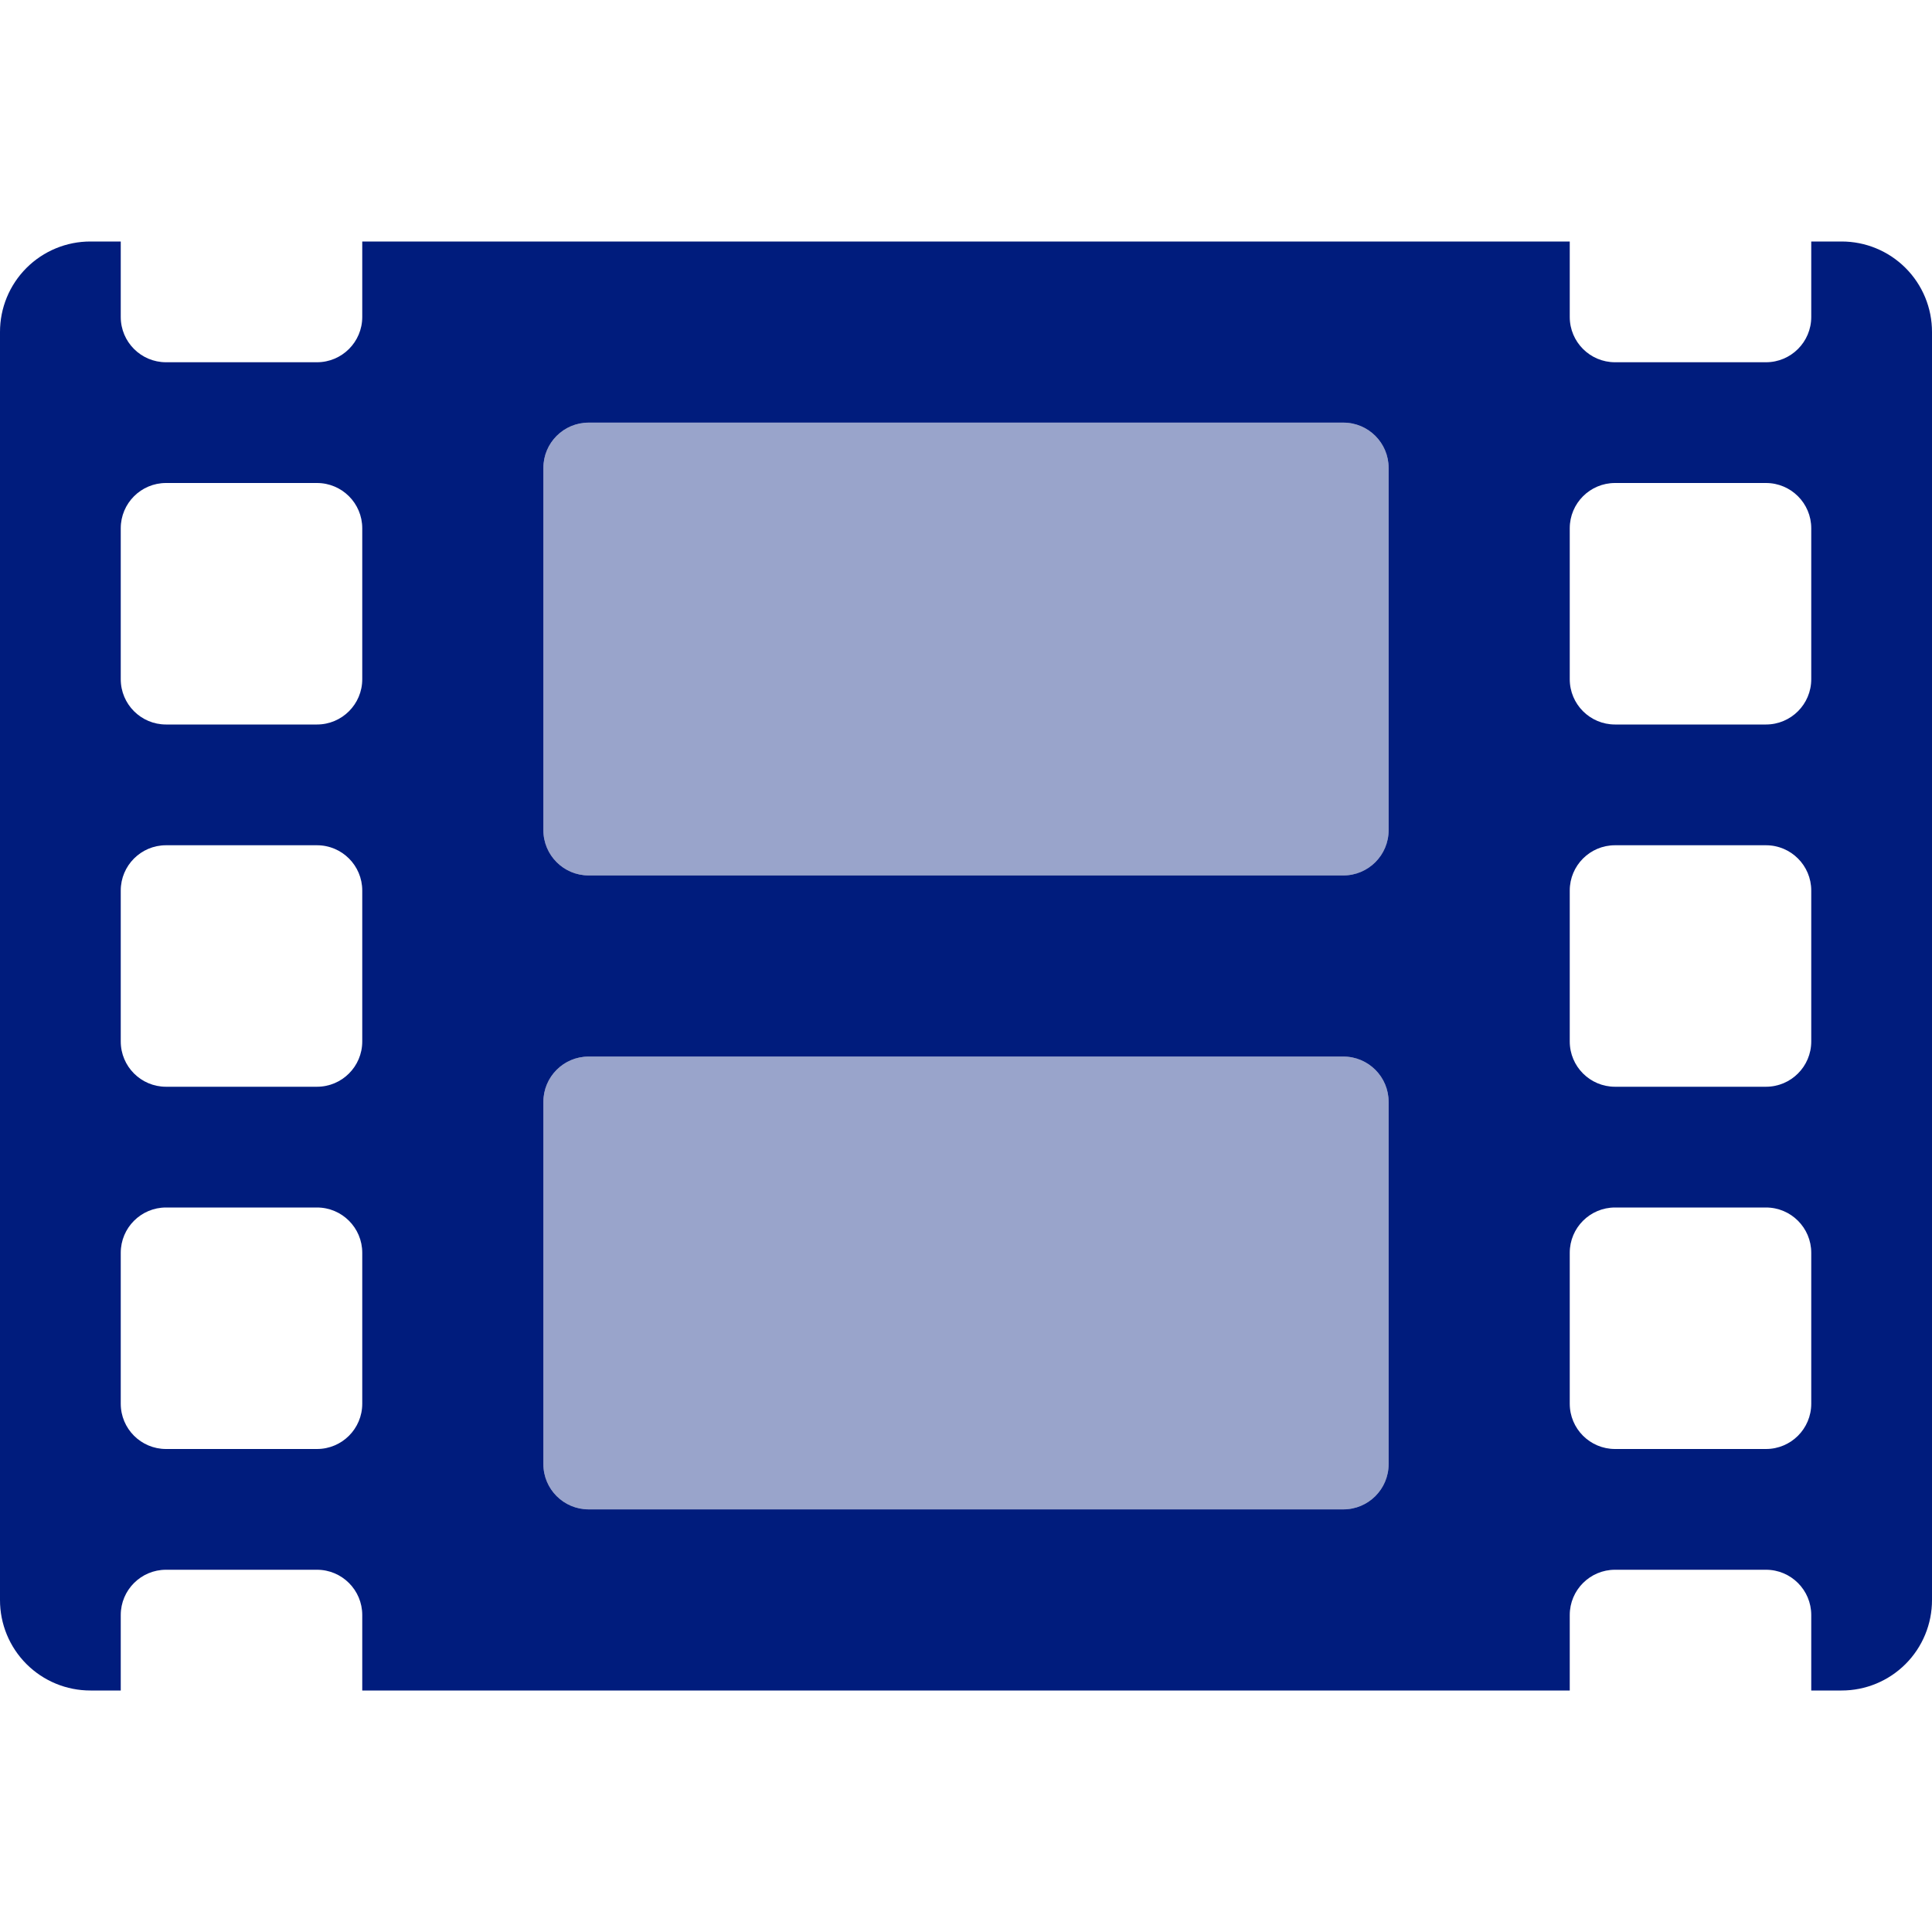
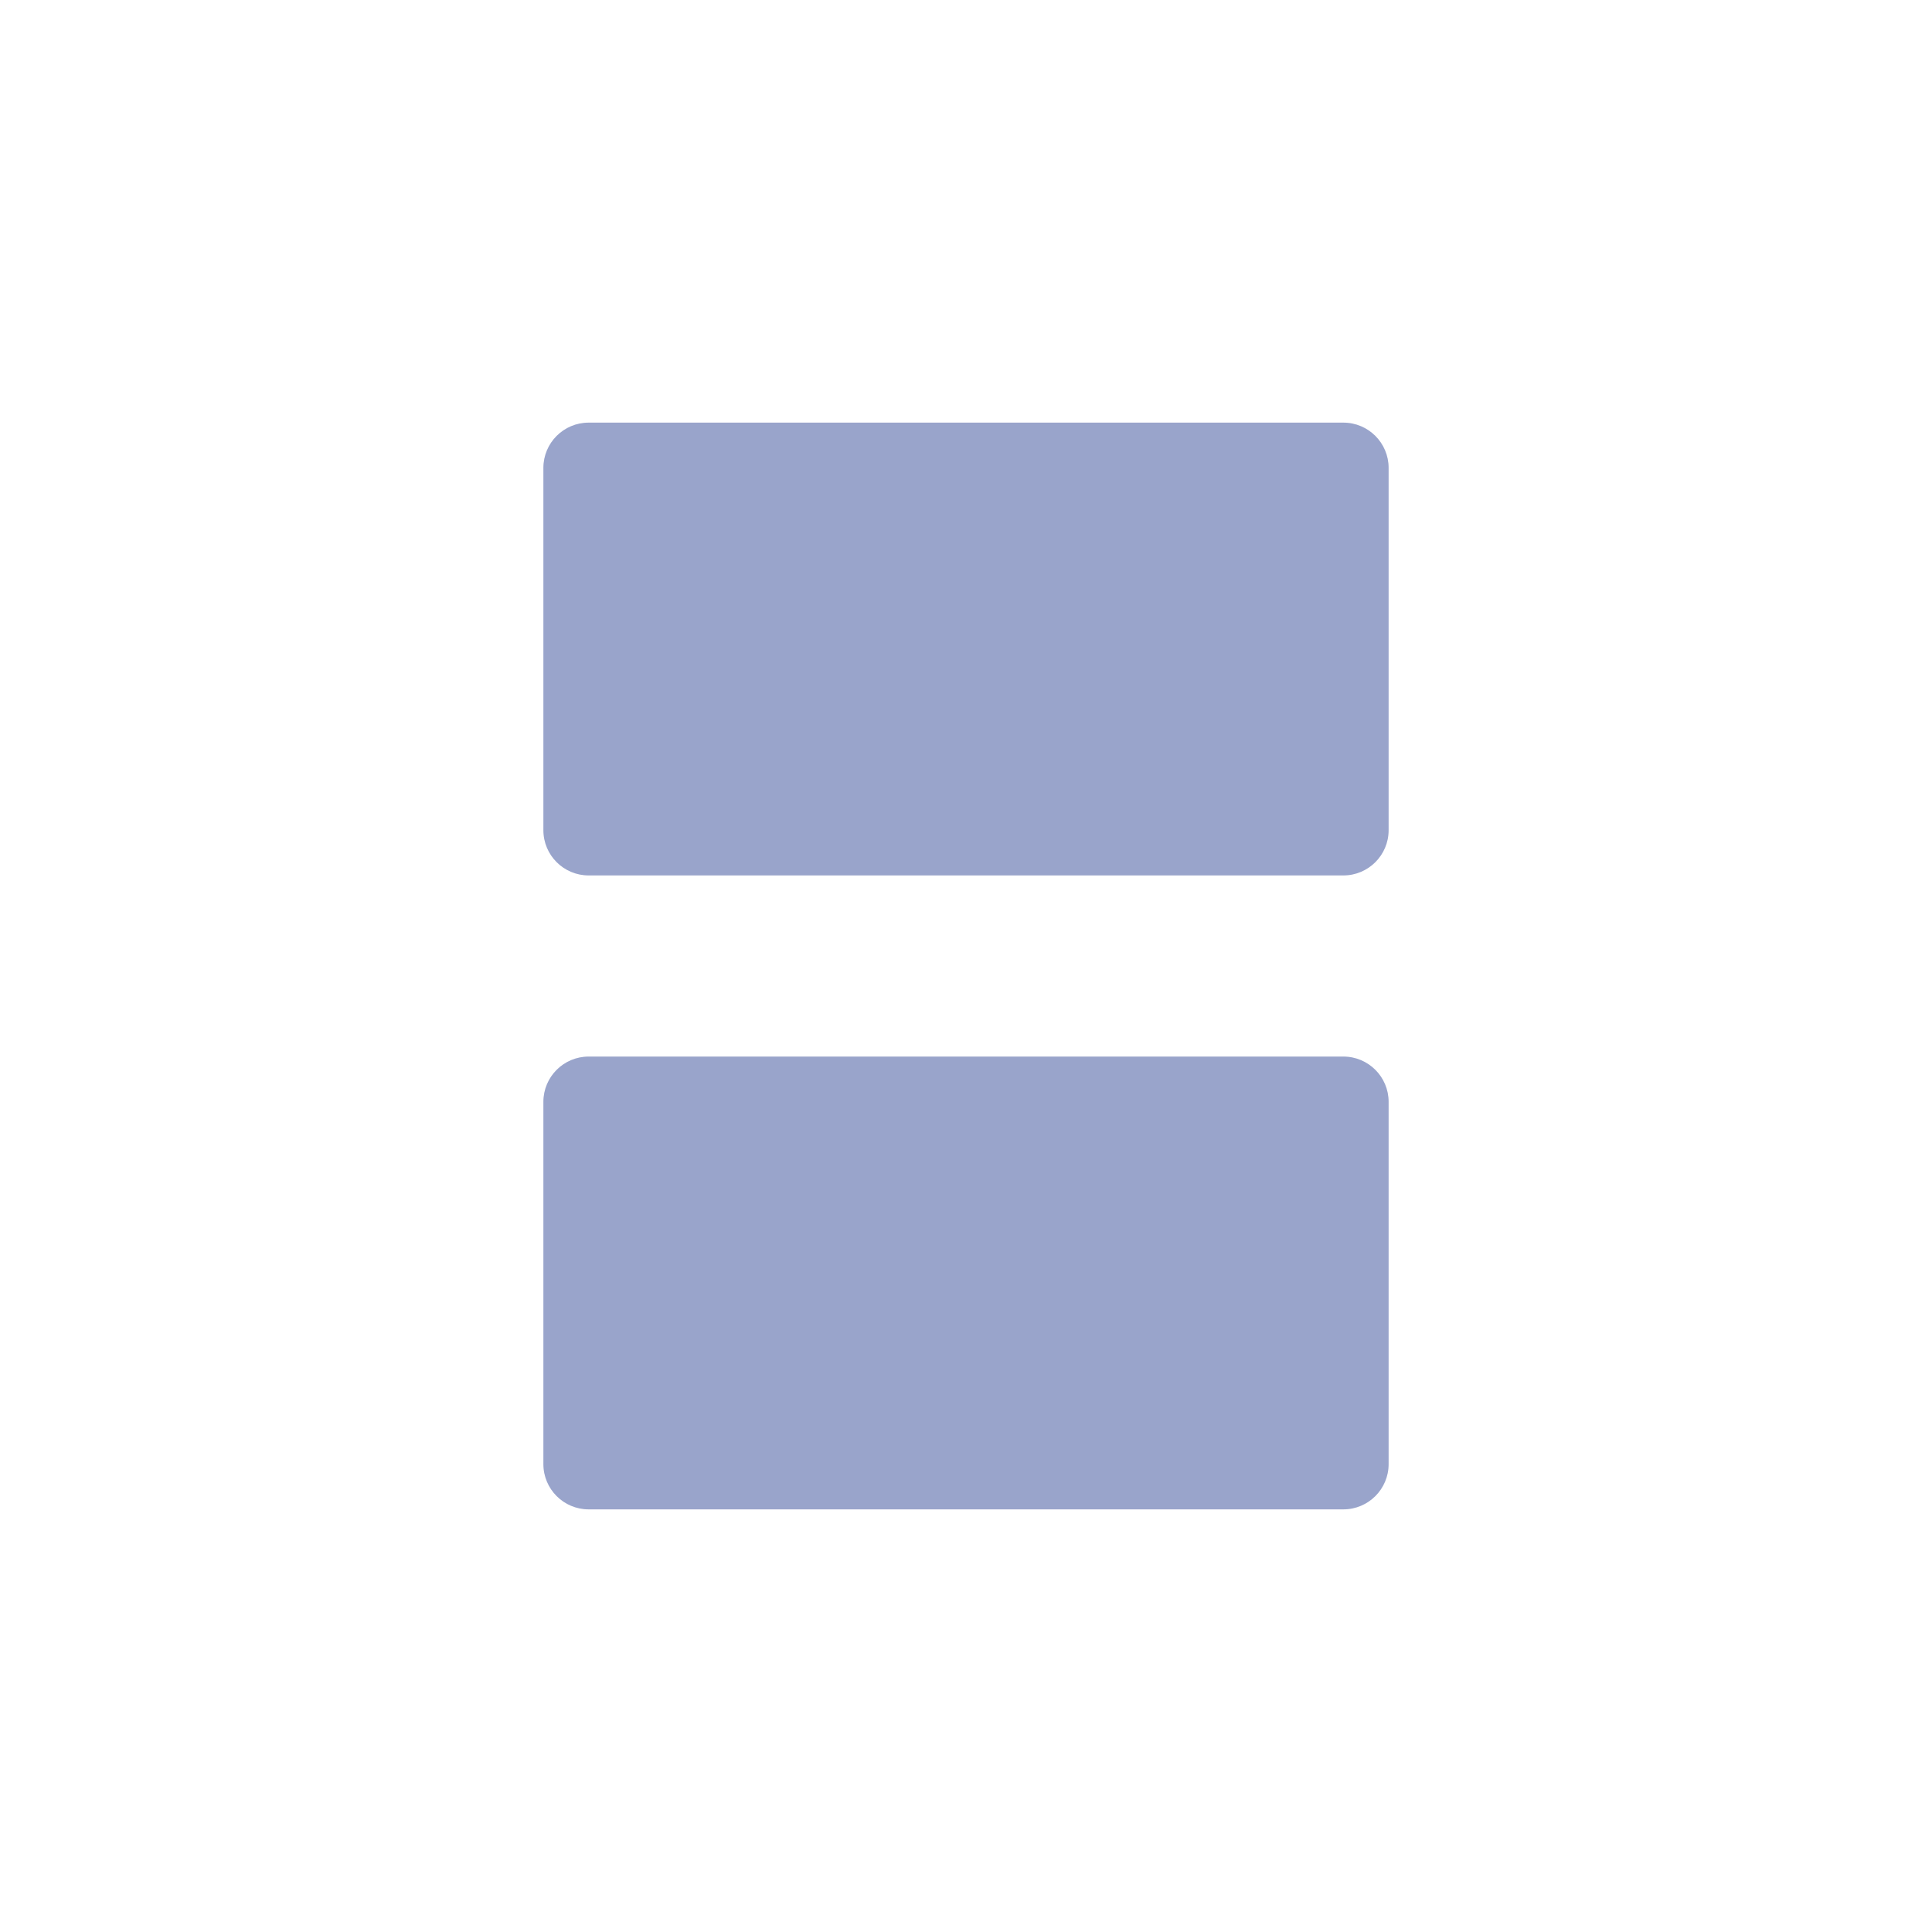
<svg xmlns="http://www.w3.org/2000/svg" x="0" y="0" width="512" height="512" viewBox="0, 0, 512, 512">
  <g id="Layer_1">
    <g>
      <path d="M356,280 L156,280 C149.373,280 144,285.373 144,292 L144,388 C144,394.627 149.373,400 156,400 L356,400 C362.627,400 368,394.627 368,388 L368,292 C368,285.373 362.627,280 356,280 z M356,112 L156,112 C149.373,112 144,117.373 144,124 L144,220 C144,226.627 149.373,232 156,232 L356,232 C362.627,232 368,226.627 368,220 L368,124 C368,117.373 362.627,112 356,112 z" fill="#001C7D" opacity="0.4" />
-       <path d="M488,64 L480,64 L480,84 C480,90.627 474.627,96 468,96 L428,96 C421.373,96 416,90.627 416,84 L416,64 L96,64 L96,84 C96,90.627 90.627,96 84,96 L44,96 C37.373,96 32,90.627 32,84 L32,64 L24,64 C17.63,63.984 11.516,66.507 7.012,71.012 C2.507,75.516 -0.016,81.63 -0,88 L-0,424 C-0.016,430.37 2.507,436.484 7.012,440.988 C11.516,445.493 17.63,448.016 24,448 L32,448 L32,428 C32,421.373 37.373,416 44,416 L84,416 C90.627,416 96,421.373 96,428 L96,448 L416,448 L416,428 C416,421.373 421.373,416 428,416 L468,416 C474.627,416 480,421.373 480,428 L480,448 L488,448 C494.37,448.016 500.484,445.493 504.988,440.988 C509.493,436.484 512.016,430.37 512,424 L512,88 C512.016,81.63 509.493,75.516 504.988,71.012 C500.484,66.507 494.37,63.984 488,64 z M96,372 C96,378.627 90.627,384 84,384 L44,384 C37.373,384 32,378.627 32,372 L32,332 C32,325.373 37.373,320 44,320 L84,320 C90.627,320 96,325.373 96,332 z M96,276 C96,282.627 90.627,288 84,288 L44,288 C37.373,288 32,282.627 32,276 L32,236 C32,229.373 37.373,224 44,224 L84,224 C90.627,224 96,229.373 96,236 z M96,180 C96,186.627 90.627,192 84,192 L44,192 C37.373,192 32,186.627 32,180 L32,140 C32,133.373 37.373,128 44,128 L84,128 C90.627,128 96,133.373 96,140 z M368,388 C368,394.627 362.627,400 356,400 L156,400 C149.373,400 144,394.627 144,388 L144,292 C144,285.373 149.373,280 156,280 L356,280 C362.627,280 368,285.373 368,292 z M368,220 C368,226.627 362.627,232 356,232 L156,232 C149.373,232 144,226.627 144,220 L144,124 C144,117.373 149.373,112 156,112 L356,112 C362.627,112 368,117.373 368,124 z M480,372 C480,378.627 474.627,384 468,384 L428,384 C421.373,384 416,378.627 416,372 L416,332 C416,325.373 421.373,320 428,320 L468,320 C474.627,320 480,325.373 480,332 z M480,276 C480,282.627 474.627,288 468,288 L428,288 C421.373,288 416,282.627 416,276 L416,236 C416,229.373 421.373,224 428,224 L468,224 C474.627,224 480,229.373 480,236 z M480,180 C480,186.627 474.627,192 468,192 L428,192 C421.373,192 416,186.627 416,180 L416,140 C416,133.373 421.373,128 428,128 L468,128 C474.627,128 480,133.373 480,140 z" fill="#001C7D" />
    </g>
  </g>
</svg>